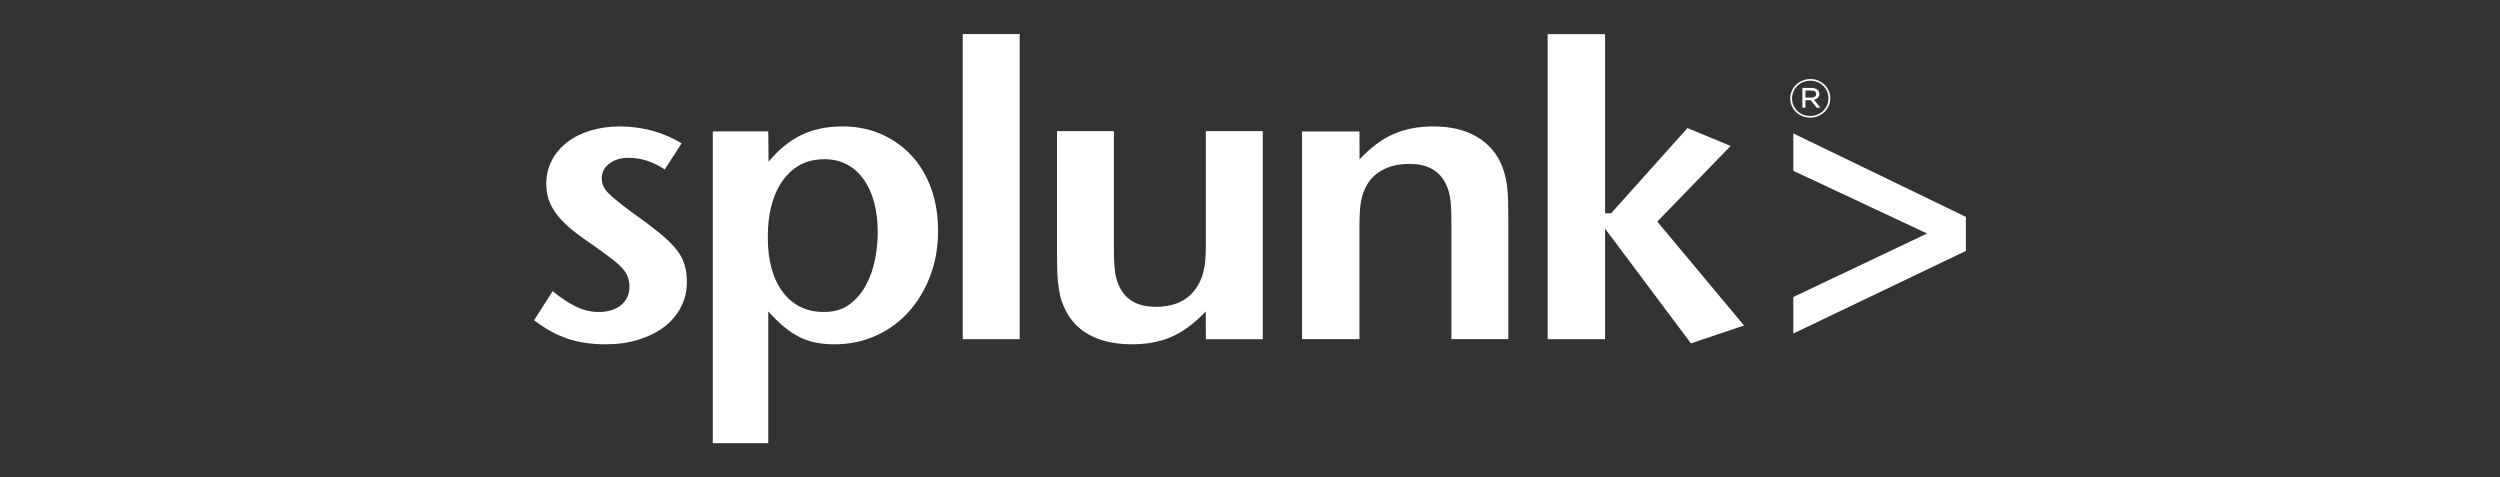
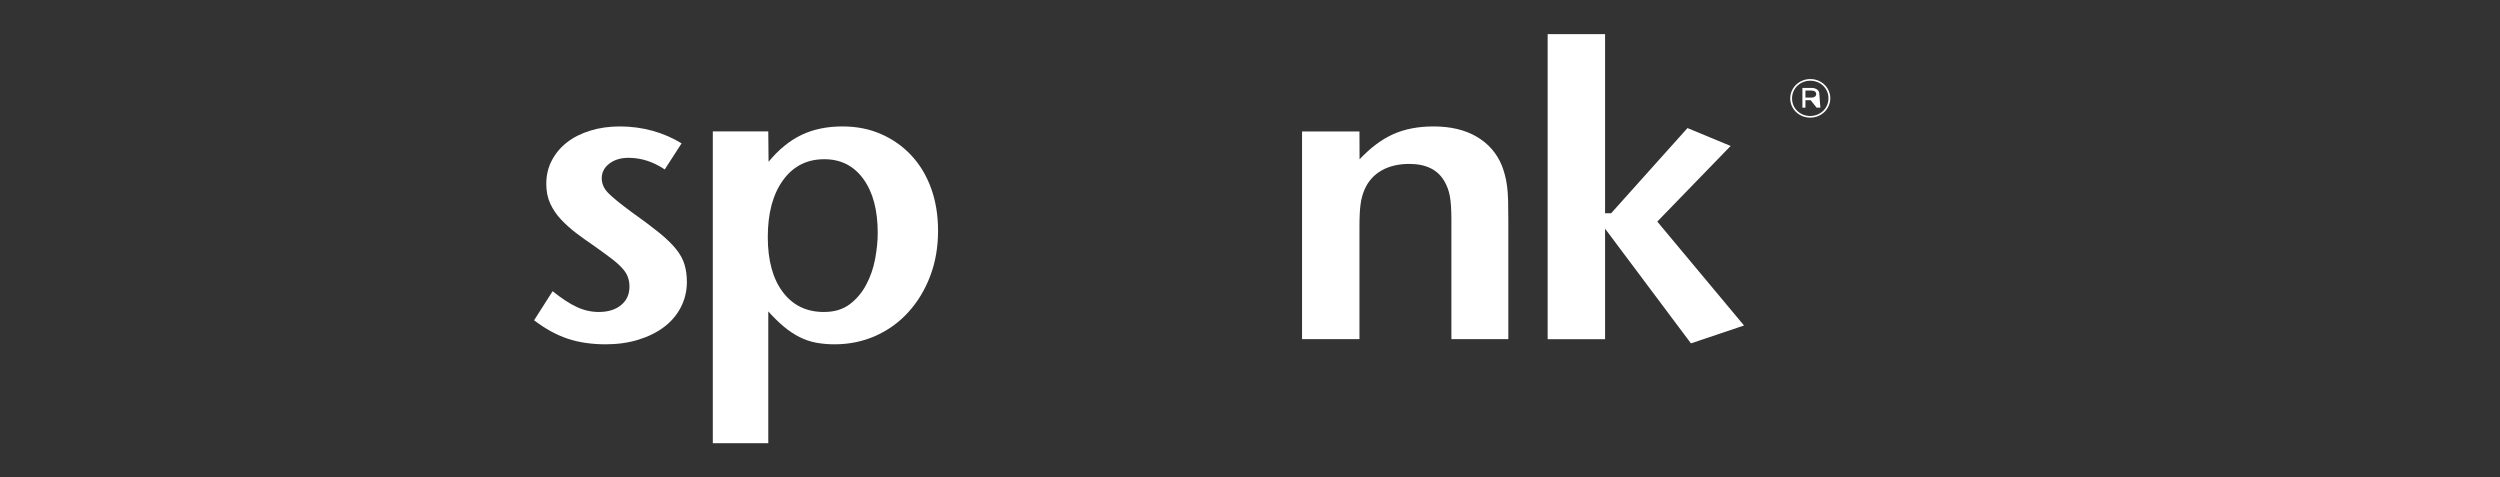
<svg xmlns="http://www.w3.org/2000/svg" width="220.0" height="42.0" viewBox="0.0 0.0 220.0 42.0" fill="none">
  <rect x="0.0" y="0.0" width="220.0" height="42.0" fill="#333333" stroke="none" />
  <path d="M60.445 24.804C60.445 25.611 60.267 26.355 59.913 27.04C59.559 27.725 59.063 28.303 58.431 28.78C57.797 29.256 57.044 29.628 56.171 29.896C55.298 30.165 54.342 30.299 53.304 30.299C52.062 30.299 50.948 30.135 49.962 29.807C48.974 29.479 47.986 28.939 47 28.184L48.632 25.626C49.417 26.259 50.126 26.724 50.758 27.016C51.39 27.309 52.037 27.454 52.696 27.454C53.506 27.454 54.157 27.254 54.652 26.85C55.146 26.447 55.393 25.904 55.393 25.222C55.393 24.929 55.348 24.653 55.259 24.398C55.171 24.142 55.007 23.878 54.766 23.61C54.526 23.341 54.199 23.049 53.78 22.733C53.362 22.414 52.825 22.023 52.168 21.56C51.662 21.218 51.17 20.864 50.69 20.5C50.208 20.133 49.773 19.741 49.38 19.326C48.988 18.912 48.673 18.448 48.431 17.937C48.191 17.422 48.073 16.837 48.073 16.178C48.073 15.422 48.236 14.733 48.565 14.11C48.891 13.486 49.34 12.957 49.91 12.517C50.477 12.079 51.158 11.737 51.955 11.493C52.751 11.248 53.615 11.126 54.549 11.126C55.536 11.126 56.49 11.254 57.415 11.507C58.338 11.762 59.193 12.131 59.979 12.616L58.497 14.912C57.485 14.23 56.422 13.888 55.307 13.888C54.624 13.888 54.06 14.061 53.617 14.402C53.173 14.744 52.953 15.171 52.953 15.684C52.953 16.173 53.149 16.612 53.541 17.002C53.929 17.393 54.605 17.943 55.564 18.65C56.53 19.334 57.331 19.933 57.966 20.445C58.601 20.959 59.102 21.442 59.47 21.892C59.841 22.346 60.095 22.804 60.235 23.267C60.373 23.73 60.445 24.244 60.445 24.804Z" fill="white" />
  <path d="M82.549 20.309C82.549 21.749 82.32 23.073 81.862 24.28C81.405 25.488 80.769 26.544 79.956 27.445C79.143 28.349 78.179 29.049 77.06 29.55C75.942 30.049 74.735 30.299 73.44 30.299C72.854 30.299 72.308 30.25 71.799 30.153C71.291 30.054 70.81 29.89 70.351 29.659C69.894 29.425 69.443 29.127 68.999 28.76C68.555 28.394 68.091 27.941 67.609 27.405V39H62.727V11.565H67.608L67.634 14.235C68.523 13.162 69.485 12.376 70.526 11.875C71.567 11.376 72.772 11.126 74.142 11.126C75.384 11.126 76.518 11.351 77.546 11.803C78.572 12.254 79.459 12.882 80.209 13.688C80.957 14.492 81.535 15.456 81.941 16.579C82.345 17.7 82.549 18.945 82.549 20.309ZM77.24 20.495C77.24 18.494 76.82 16.912 75.978 15.752C75.137 14.592 73.989 14.011 72.535 14.011C71.005 14.011 69.795 14.629 68.904 15.862C68.011 17.096 67.565 18.762 67.565 20.862C67.565 22.913 68.005 24.524 68.883 25.695C69.764 26.869 70.969 27.454 72.498 27.454C73.416 27.454 74.172 27.229 74.773 26.777C75.372 26.325 75.857 25.75 76.226 25.055C76.597 24.361 76.858 23.603 77.011 22.785C77.163 21.966 77.24 21.204 77.24 20.495Z" fill="white" />
-   <path d="M89.731 3H84.722V29.848H89.731V3Z" fill="white" />
-   <path d="M106.116 29.854L106.104 27.404C105.14 28.43 104.15 29.169 103.136 29.622C102.122 30.074 100.941 30.298 99.598 30.298C98.101 30.298 96.839 30.011 95.81 29.44C94.784 28.865 94.042 28.016 93.586 26.892C93.459 26.625 93.363 26.343 93.301 26.05C93.237 25.757 93.179 25.422 93.128 25.042C93.079 24.662 93.046 24.229 93.034 23.741C93.021 23.252 93.015 22.654 93.015 21.945V11.538H98.024V22.018C98.024 22.947 98.069 23.653 98.157 24.143C98.247 24.631 98.406 25.072 98.635 25.461C99.219 26.488 100.252 27.001 101.726 27.001C103.609 27.001 104.907 26.244 105.619 24.729C105.797 24.338 105.924 23.905 106.001 23.428C106.077 22.952 106.115 22.274 106.115 21.395V11.538H111.125V29.854H106.116V29.855L106.116 29.854Z" fill="white" />
  <path d="M127.723 29.846V19.395C127.723 18.468 127.679 17.762 127.589 17.275C127.501 16.789 127.34 16.349 127.113 15.96C126.528 14.937 125.497 14.424 124.021 14.424C123.08 14.424 122.272 14.613 121.598 14.991C120.923 15.367 120.42 15.923 120.091 16.654C119.911 17.069 119.79 17.513 119.728 17.988C119.663 18.462 119.632 19.126 119.632 19.979V29.846H114.58V11.571H119.632L119.642 14.021C120.607 12.997 121.594 12.255 122.61 11.805C123.624 11.353 124.804 11.126 126.149 11.126C127.646 11.126 128.907 11.424 129.935 12.022C130.964 12.62 131.705 13.465 132.161 14.563C132.263 14.831 132.353 15.105 132.428 15.386C132.506 15.668 132.567 15.988 132.618 16.354C132.67 16.72 132.7 17.153 132.714 17.653C132.726 18.153 132.733 18.755 132.733 19.462V29.846H127.723V29.846Z" fill="white" />
  <path d="M145.84 19.5L153.474 28.644L148.803 30.217L141.246 20.122V29.851H136.193V3.006H141.246V18.768H141.778L148.498 11.27L152.295 12.844L145.84 19.5Z" fill="white" />
-   <path d="M157.811 15.031V11.743L173 19.086V22.081L157.811 29.35V26.137L169.582 20.548L157.811 15.031Z" fill="white" />
-   <path d="M159.395 8.589C159.649 8.589 159.824 8.476 159.824 8.279V8.27C159.824 8.087 159.669 7.97 159.41 7.97H158.879V8.589H159.395L159.395 8.589ZM158.611 7.736H159.42C159.649 7.736 159.838 7.805 159.956 7.919C160.043 7.998 160.1 8.115 160.1 8.256V8.265C160.1 8.547 159.907 8.715 159.634 8.777L160.194 9.476H159.863L159.342 8.818H158.879V9.476H158.611L158.611 7.736ZM160.905 8.655V8.646C160.905 7.796 160.218 7.103 159.309 7.103C158.392 7.103 157.7 7.805 157.7 8.655V8.664C157.7 9.514 158.386 10.207 159.297 10.207C160.214 10.207 160.905 9.504 160.905 8.655ZM157.54 8.664V8.655C157.54 7.731 158.319 6.956 159.309 6.956C160.296 6.956 161.067 7.722 161.067 8.646V8.655C161.067 9.579 160.287 10.353 159.297 10.353C158.309 10.353 157.54 9.588 157.54 8.664Z" fill="white" />
+   <path d="M159.395 8.589C159.649 8.589 159.824 8.476 159.824 8.279V8.27C159.824 8.087 159.669 7.97 159.41 7.97H158.879V8.589H159.395L159.395 8.589ZM158.611 7.736H159.42C159.649 7.736 159.838 7.805 159.956 7.919C160.043 7.998 160.1 8.115 160.1 8.256V8.265L160.194 9.476H159.863L159.342 8.818H158.879V9.476H158.611L158.611 7.736ZM160.905 8.655V8.646C160.905 7.796 160.218 7.103 159.309 7.103C158.392 7.103 157.7 7.805 157.7 8.655V8.664C157.7 9.514 158.386 10.207 159.297 10.207C160.214 10.207 160.905 9.504 160.905 8.655ZM157.54 8.664V8.655C157.54 7.731 158.319 6.956 159.309 6.956C160.296 6.956 161.067 7.722 161.067 8.646V8.655C161.067 9.579 160.287 10.353 159.297 10.353C158.309 10.353 157.54 9.588 157.54 8.664Z" fill="white" />
</svg>